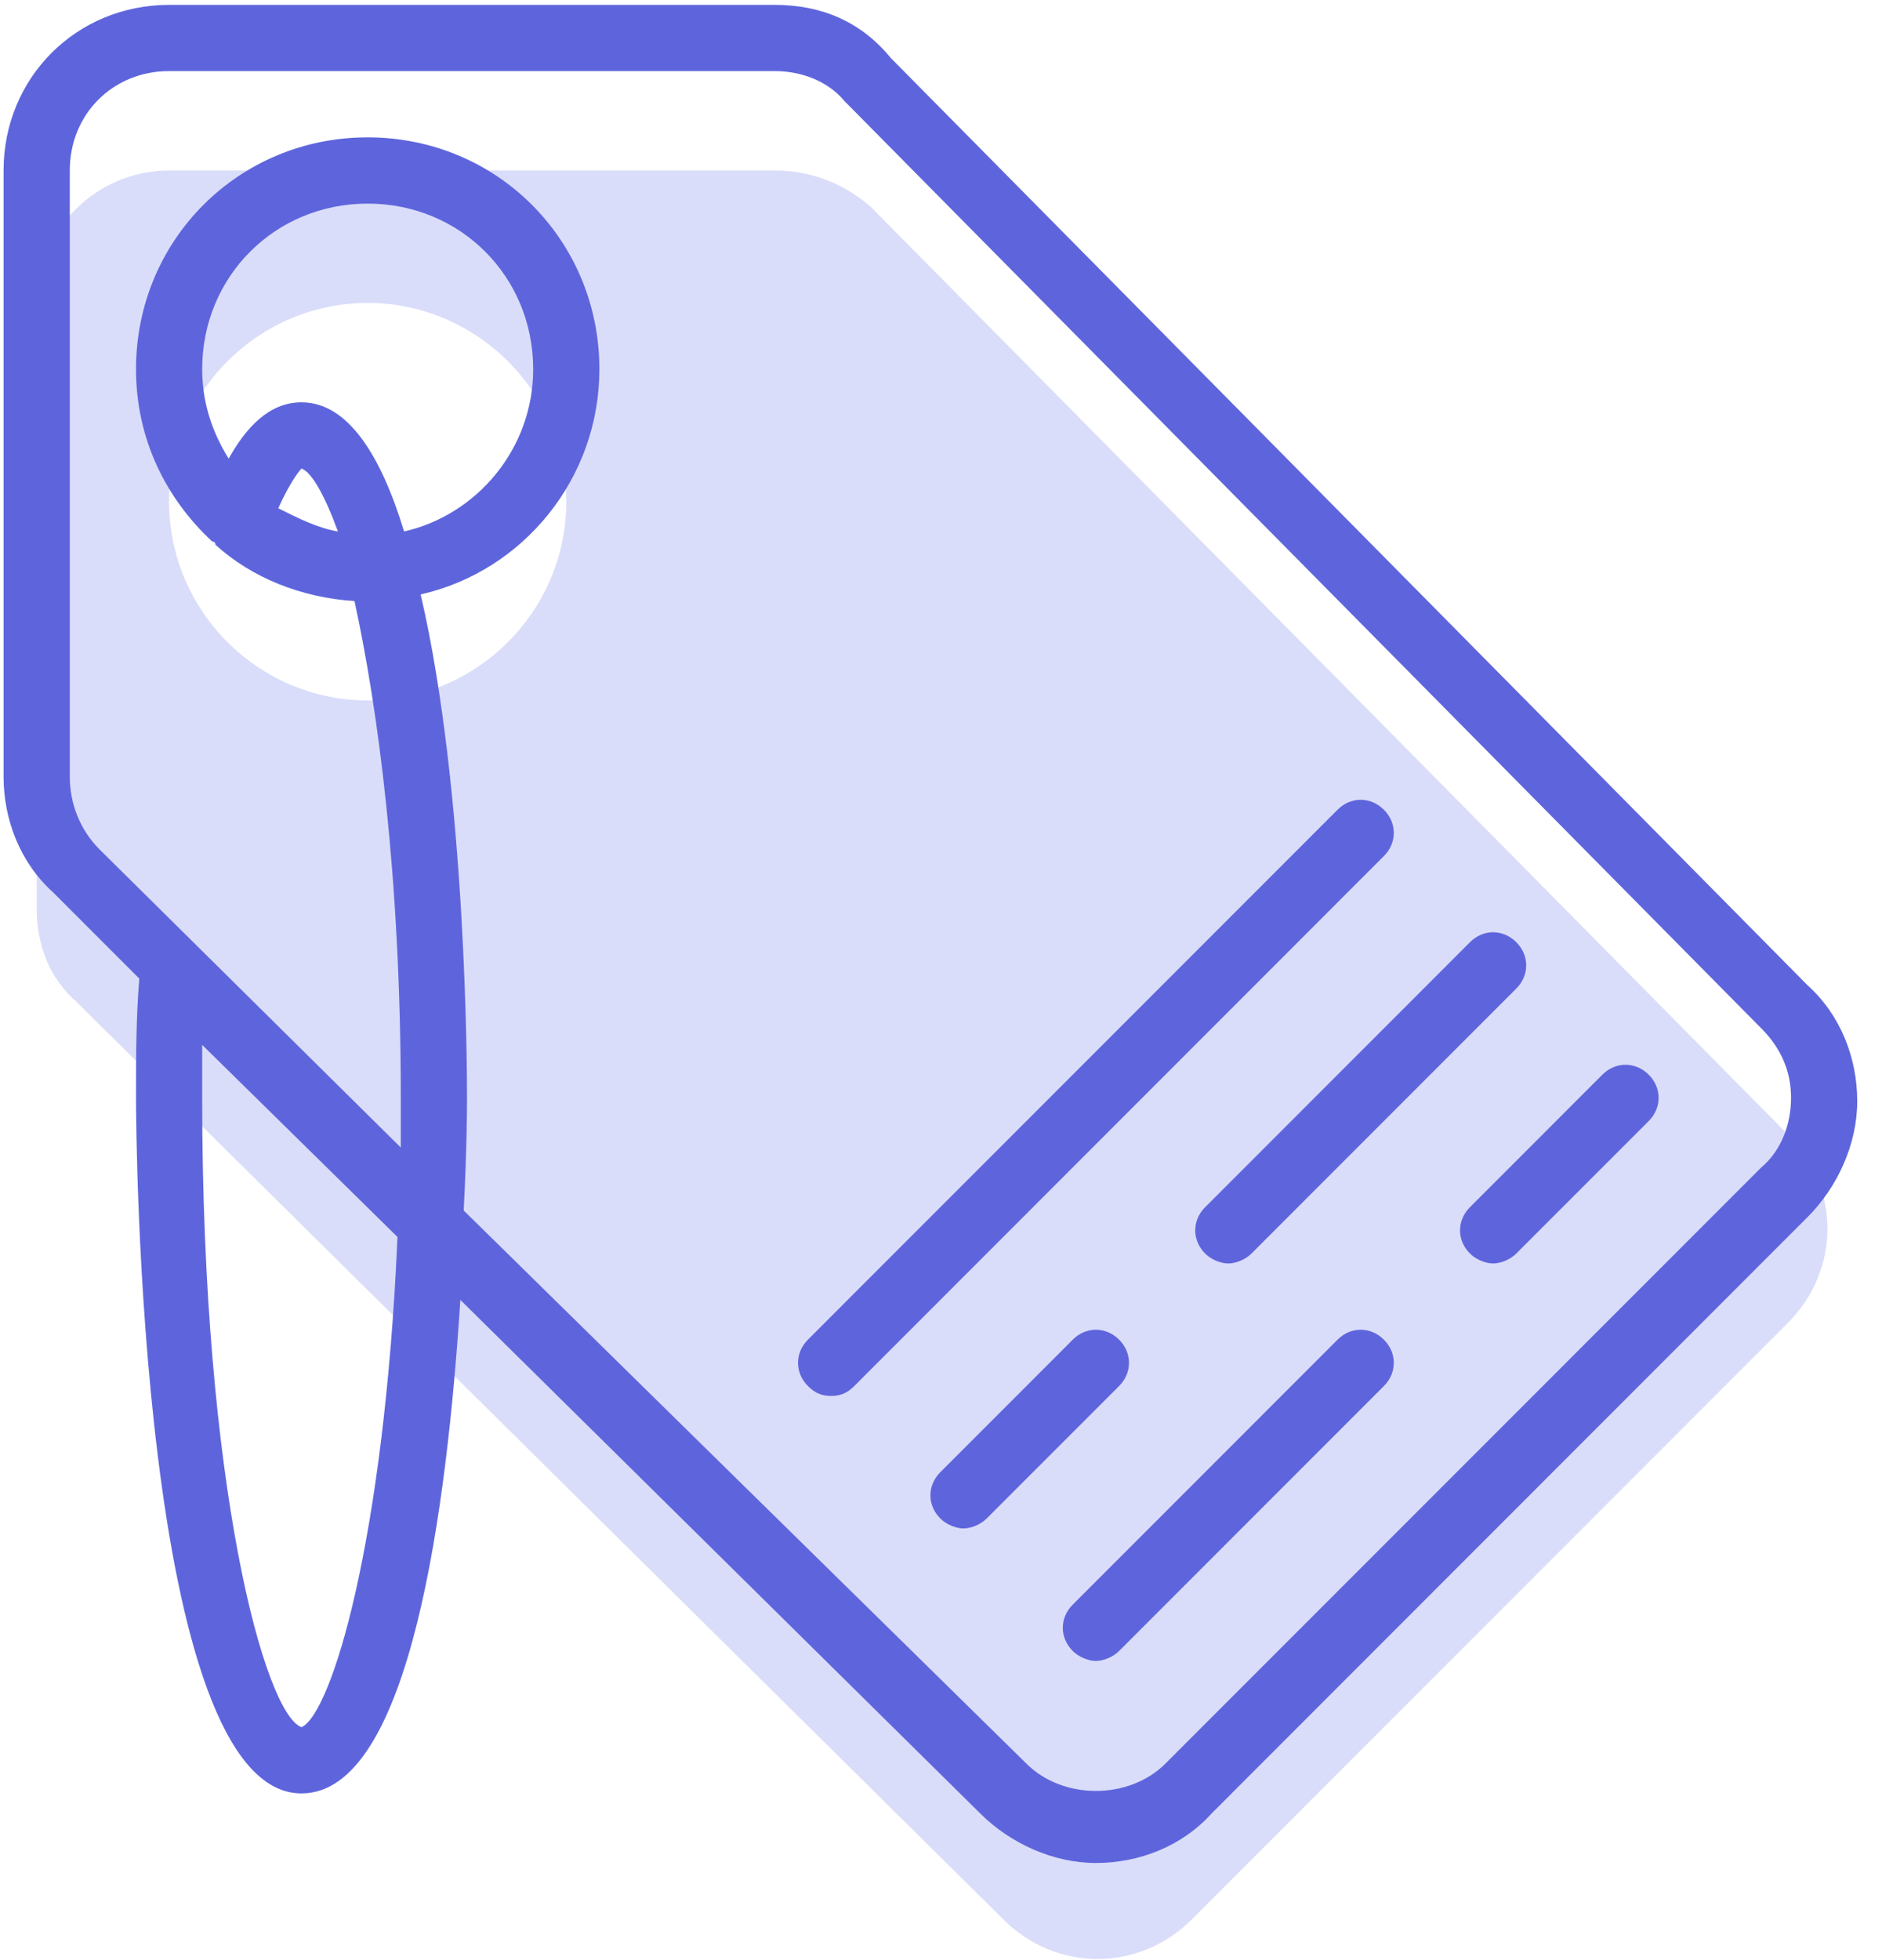
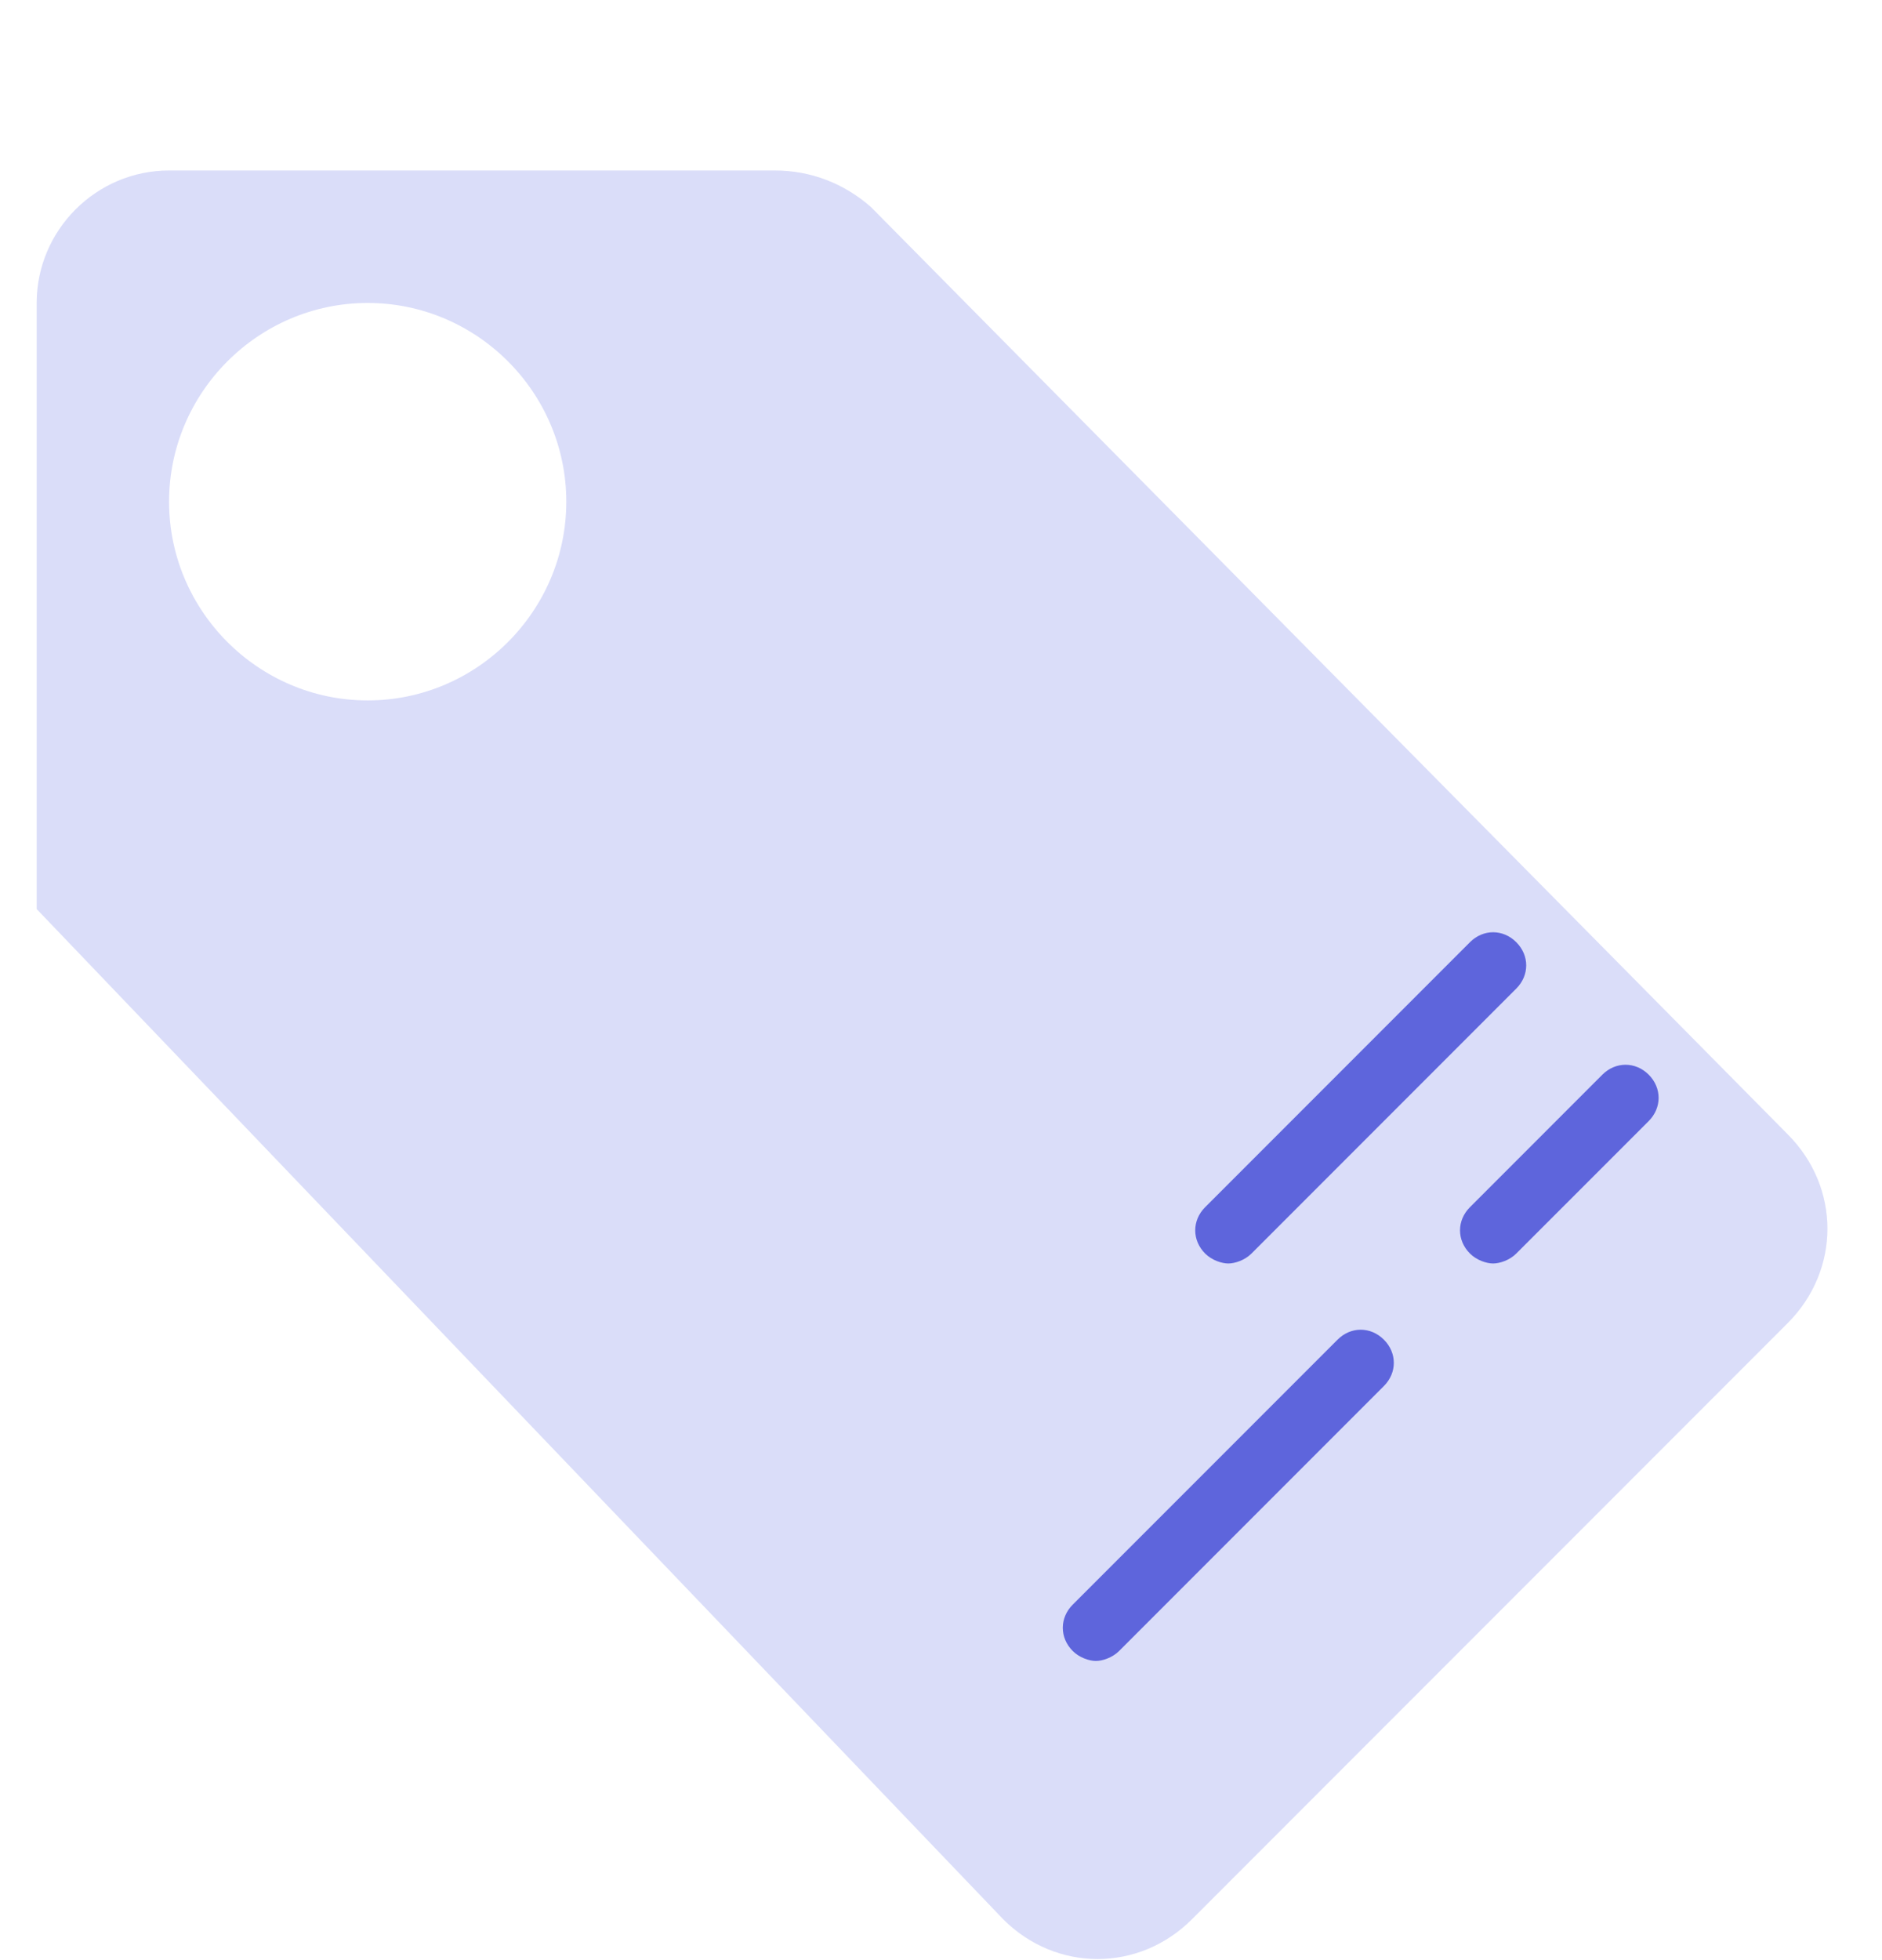
<svg xmlns="http://www.w3.org/2000/svg" width="49" height="51" viewBox="0 0 49 51" fill="none">
-   <path d="M26.12 49.94C27.499 51.319 29.654 51.319 31.033 49.94L46.545 34.427C47.924 33.048 47.924 30.894 46.545 29.515L22.673 5.384C21.983 4.78 21.122 4.436 20.174 4.436H4.402C2.506 4.436 0.955 5.987 0.955 7.883V23.654C0.955 24.602 1.3 25.464 1.989 26.067L26.12 49.94ZM9.573 7.883C12.417 7.883 14.744 10.21 14.744 13.054C14.744 15.898 12.417 18.225 9.573 18.225C6.729 18.225 4.402 15.898 4.402 13.054C4.402 10.21 6.729 7.883 9.573 7.883Z" fill="#DADDF9" />
-   <path d="M3.627 25.464C3.541 26.498 3.541 27.532 3.541 28.567C3.541 29.342 3.627 46.665 7.85 46.665C10.694 46.665 11.642 39.167 11.986 33.824L25.517 47.182C26.293 47.958 27.413 48.475 28.533 48.475C29.654 48.475 30.774 48.044 31.55 47.182L47.062 31.669C47.838 30.894 48.355 29.773 48.355 28.653C48.355 27.532 47.924 26.412 47.062 25.637L23.19 1.506C22.414 0.557 21.38 0.127 20.174 0.127H4.402C1.989 0.127 0.093 2.023 0.093 4.436V20.207C0.093 21.327 0.524 22.448 1.386 23.223L3.627 25.464ZM7.85 44.941C6.902 44.597 5.264 38.736 5.264 28.567C5.264 28.136 5.264 27.619 5.264 27.188L10.349 32.186C10.004 40.115 8.625 44.597 7.85 44.941ZM1.817 4.436C1.817 2.971 2.937 1.85 4.402 1.85H20.174C20.863 1.85 21.553 2.109 21.983 2.626L45.856 26.757C46.373 27.274 46.632 27.877 46.632 28.567C46.632 29.256 46.373 29.946 45.856 30.377L30.343 45.889C29.395 46.837 27.672 46.837 26.724 45.889L12.073 31.497C12.159 29.859 12.159 28.739 12.159 28.567C12.159 28.05 12.159 20.638 10.952 15.467C13.624 14.864 15.606 12.451 15.606 9.607C15.606 6.246 12.934 3.574 9.573 3.574C6.212 3.574 3.541 6.246 3.541 9.607C3.541 11.416 4.316 12.968 5.523 14.088C5.523 14.088 5.609 14.088 5.609 14.174C6.557 15.036 7.85 15.553 9.229 15.639C9.832 18.397 10.435 22.793 10.435 28.567C10.435 28.998 10.435 29.428 10.435 29.859L2.593 22.103C2.075 21.586 1.817 20.896 1.817 20.207V4.436V4.436ZM5.264 9.607C5.264 7.194 7.16 5.298 9.573 5.298C11.986 5.298 13.882 7.194 13.882 9.607C13.882 11.675 12.417 13.399 10.521 13.829C9.918 11.847 9.056 10.468 7.85 10.468C6.988 10.468 6.385 11.158 5.954 11.934C5.523 11.244 5.264 10.468 5.264 9.607ZM7.85 12.192C8.108 12.278 8.453 12.882 8.798 13.829C8.281 13.743 7.763 13.485 7.246 13.226C7.591 12.451 7.85 12.192 7.85 12.192Z" fill="#5E65DC" />
+   <path d="M26.12 49.94C27.499 51.319 29.654 51.319 31.033 49.94L46.545 34.427C47.924 33.048 47.924 30.894 46.545 29.515L22.673 5.384C21.983 4.78 21.122 4.436 20.174 4.436H4.402C2.506 4.436 0.955 5.987 0.955 7.883V23.654L26.12 49.94ZM9.573 7.883C12.417 7.883 14.744 10.21 14.744 13.054C14.744 15.898 12.417 18.225 9.573 18.225C6.729 18.225 4.402 15.898 4.402 13.054C4.402 10.21 6.729 7.883 9.573 7.883Z" fill="#DADDF9" />
  <path d="M34.825 34.858L27.93 41.752C27.585 42.097 27.585 42.614 27.93 42.959C28.102 43.132 28.361 43.218 28.533 43.218C28.706 43.218 28.964 43.132 29.137 42.959L36.031 36.065C36.376 35.72 36.376 35.203 36.031 34.858C35.686 34.513 35.169 34.513 34.825 34.858Z" fill="#5E65DC" />
  <path d="M38.272 32.617C38.444 32.79 38.703 32.876 38.875 32.876C39.048 32.876 39.306 32.79 39.478 32.617L42.926 29.17C43.27 28.825 43.27 28.308 42.926 27.963C42.581 27.619 42.064 27.619 41.719 27.963L38.272 31.411C37.927 31.755 37.927 32.273 38.272 32.617Z" fill="#5E65DC" />
-   <path d="M29.137 34.858C28.792 34.513 28.275 34.513 27.93 34.858L24.483 38.305C24.138 38.65 24.138 39.167 24.483 39.512C24.655 39.684 24.914 39.77 25.086 39.77C25.258 39.77 25.517 39.684 25.689 39.512L29.137 36.065C29.481 35.72 29.481 35.203 29.137 34.858Z" fill="#5E65DC" />
  <path d="M31.377 32.617C31.55 32.79 31.808 32.876 31.981 32.876C32.153 32.876 32.411 32.79 32.584 32.617L39.478 25.723C39.823 25.378 39.823 24.861 39.478 24.516C39.134 24.171 38.617 24.171 38.272 24.516L31.377 31.411C31.033 31.755 31.033 32.273 31.377 32.617Z" fill="#5E65DC" />
-   <path d="M21.639 36.323C21.897 36.323 22.07 36.237 22.242 36.065L36.031 22.275C36.376 21.931 36.376 21.414 36.031 21.069C35.687 20.724 35.169 20.724 34.825 21.069L21.035 34.858C20.691 35.203 20.691 35.72 21.035 36.065C21.208 36.237 21.38 36.323 21.639 36.323Z" fill="#5E65DC" />
</svg>